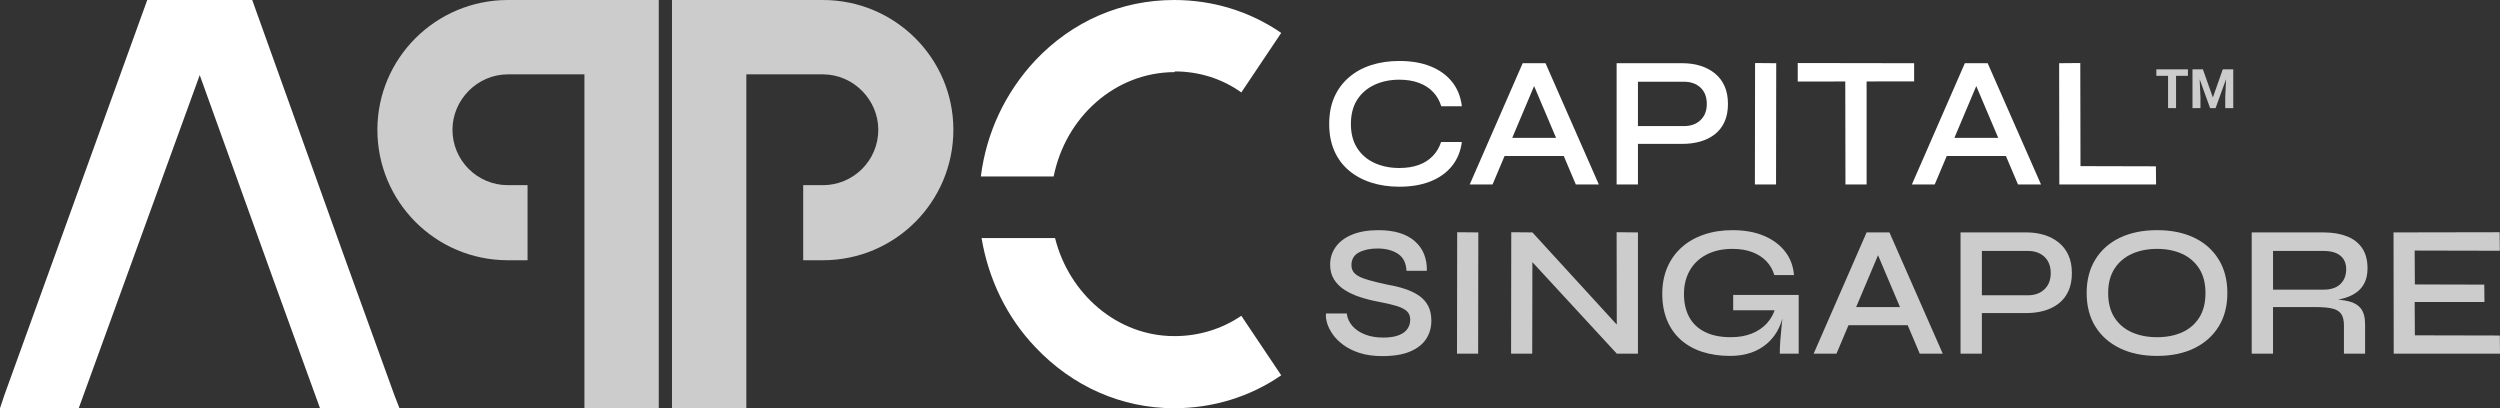
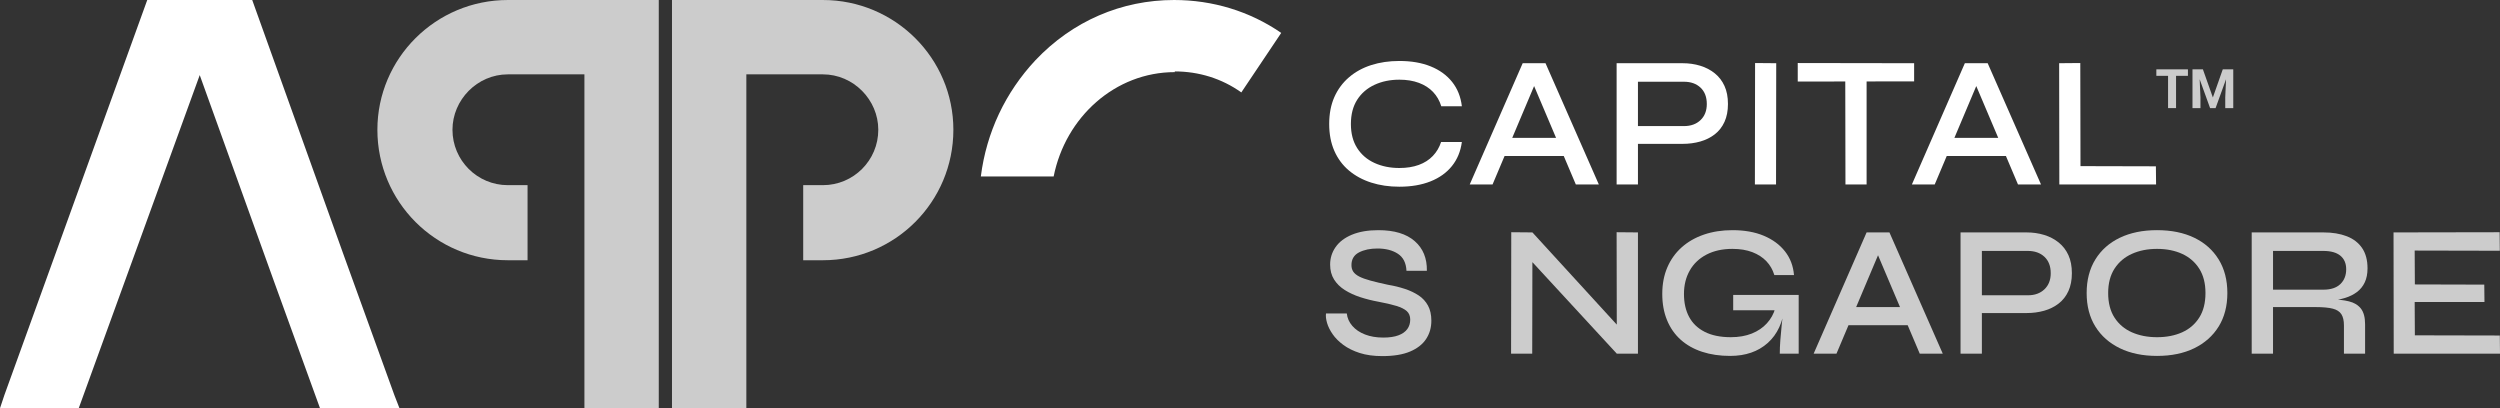
<svg xmlns="http://www.w3.org/2000/svg" xml:space="preserve" width="173.098mm" height="28.265mm" version="1.1" style="shape-rendering:geometricPrecision; text-rendering:geometricPrecision; image-rendering:optimizeQuality; fill-rule:evenodd; clip-rule:evenodd" viewBox="0 0 16772.19 2738.66">
  <rect x="0" y="0" width="16772.19" height="2738.66" fill="#333333" stroke="none" />
  <defs>
    <style type="text/css">
   
    .fil1 {fill:#CCCCCC;fill-rule:nonzero}
    .fil2 {fill:#CCCCCC;fill-rule:nonzero}
    .fil0 {fill:white;fill-rule:nonzero}
   
  </style>
  </defs>
  <g id="Layer_x0020_1">
    <g id="_1224958157168">
      <path class="fil0" d="M7881.55 479.14c159.72,0 314.74,46.98 446.28,140.93l267.76 -399.29c-211.38,-145.63 -460.35,-220.78 -718.72,-220.78 -352.33,0 -681.16,140.92 -930.13,403.98 -201.99,216.09 -328.82,483.85 -366.41,779.8l488.54 0c79.86,-399.29 413.39,-699.93 812.68,-699.93l0 -4.71z" />
-       <path class="fil0" d="M7876.86 2254.82c-380.51,0 -704.63,-281.86 -798.59,-657.65l-493.24 0c46.98,277.16 169.11,530.82 361.71,732.81 248.97,263.07 577.8,408.68 930.13,408.68 258.37,0 507.34,-75.15 718.72,-220.78l-267.76 -399.29c-131.53,89.26 -286.55,136.23 -446.28,136.23l-4.69 0z" />
    </g>
    <polygon class="fil0" points="2645.73,2650.64 2308.3,1718.19 1692.1,0 987.87,0 29.34,2650.64 -0,2738.66 528.17,2738.66 1339.98,503.71 1339.98,503.71 1838.81,1889.35 2146.9,2738.66 2679.98,2738.66 " />
    <path class="fil1" d="M3407.27 0.01l1012.34 0 0 2738.65 -498.84 0 0 -2239.82 -513.5 0c-205.41,0 -371.68,171.14 -371.68,371.68 0,205.41 166.27,371.67 371.68,371.67l132.04 0 0 503.71 -132.04 0c-484.14,0 -875.42,-391.23 -875.42,-875.38 0,-479.28 391.28,-870.51 875.42,-870.51zm2113.38 0l-1012.33 0 0 2738.65 498.83 0 0 -2239.82 513.5 0c205.41,0 371.69,171.14 371.69,371.68 0,205.41 -166.28,371.67 -371.69,371.67l-132.04 0 0 503.71 132.04 0c484.15,0 875.42,-391.23 875.42,-875.38 0,-479.28 -391.27,-870.51 -875.42,-870.51z" />
    <path class="fil0" d="M9807.47 952.59c-8.37,62.77 -30.54,116.53 -66.54,161.31 -35.99,44.77 -83.89,79.09 -143.73,102.94 -59.84,23.86 -129.51,35.78 -209.02,35.78 -68.62,0 -131.6,-9.2 -188.93,-27.62 -57.32,-18.41 -107.12,-45.39 -149.38,-80.96 -42.27,-35.57 -74.91,-79.51 -97.92,-131.81 -23.01,-52.3 -34.52,-112.36 -34.52,-180.15 0,-68.62 11.51,-128.88 34.52,-180.78 23.01,-51.89 55.66,-96.03 97.92,-132.43 42.27,-36.4 92.06,-63.81 149.38,-82.22 57.33,-18.41 120.31,-27.62 188.93,-27.62 80.34,0 150.44,12.14 210.27,36.41 59.84,24.26 107.76,59 143.74,104.19 35.99,45.19 57.75,99.6 65.28,163.2l-138.08 0c-11.72,-37.66 -30.13,-69.68 -55.24,-96.03 -25.11,-26.36 -56.7,-46.66 -94.78,-60.89 -38.08,-14.22 -81.81,-21.35 -131.18,-21.35 -61.93,0 -117.58,11.51 -166.96,34.52 -49.38,23.02 -88.09,56.49 -116.13,100.43 -28.03,43.94 -42.05,98.12 -42.05,162.57 0,63.6 14.02,117.38 42.05,161.32 28.04,43.93 66.75,77.21 116.13,99.8 49.38,22.6 105.02,33.89 166.96,33.89 49.38,0 92.9,-6.91 130.56,-20.72 37.66,-13.81 69.05,-33.89 94.15,-60.26 25.11,-26.36 43.52,-57.54 55.24,-93.52l139.34 0z" />
    <path id="_1" class="fil0" d="M10048.5 1046.74l0 -121.77 484.57 0 0 121.77 -484.57 0zm-188.3 190.81l355.27 -813.47 153.15 0 357.77 813.47 -154.4 0 -311.33 -734.39 62.77 0 -310.08 734.39 -153.15 0z" />
    <path id="_2" class="fil0" d="M10968.68 965.13l0 -119.26 328.91 0c46.03,0 83.07,-13.39 111.1,-40.17 28.04,-26.78 42.05,-62.77 42.05,-107.96 0,-46.87 -14.01,-83.48 -42.05,-109.84 -28.03,-26.36 -65.06,-39.54 -111.1,-39.54l-308.82 0 0 689.19 -143.1 0 0 -813.47 441.89 0c42.68,0 82.43,5.65 119.26,16.95 36.82,11.3 69.25,28.24 97.29,50.84 28.03,22.6 49.79,50.85 65.28,84.74 15.48,33.89 23.23,74.27 23.23,121.14 0,46.03 -7.74,85.99 -23.23,119.89 -15.48,33.89 -37.25,61.72 -65.28,83.48 -28.04,21.76 -60.47,37.87 -97.29,48.33 -36.83,10.46 -76.58,15.69 -119.26,15.69l-318.87 0z" />
    <polygon id="_3" class="fil0" points="11774.63,422.83 11916.48,424.08 11915.23,1237.55 11773.37,1237.55 " />
    <path id="_4" class="fil0" d="M12060.84 422.83l780.83 1.25 0 121.77 -780.83 1.26 0 -124.28zm318.86 107.96l143.11 1.25 0 705.52 -141.85 0 -1.26 -706.77z" />
    <path id="_5" class="fil0" d="M13014.92 1046.74l0 -121.77 484.57 0 0 121.77 -484.57 0zm-188.3 190.81l355.27 -813.47 153.15 0 357.77 813.47 -154.4 0 -311.33 -734.39 62.77 0 -310.08 734.39 -153.15 0z" />
    <polygon id="_6" class="fil0" points="13956.44,422.83 13957.7,1114.52 14463.6,1115.78 14464.86,1237.55 13815.84,1237.55 13814.59,424.08 " />
    <path class="fil1" d="M8896.08 2102.76l139.34 0c3.34,30.96 15.69,58.79 37.03,83.47 21.34,24.69 49.79,43.94 85.36,57.75 35.57,13.81 76.36,20.72 122.4,20.72 41.01,0 74.9,-5.02 101.68,-15.07 26.78,-10.04 46.66,-24.06 59.63,-42.05 12.97,-17.99 19.47,-39.13 19.47,-63.4 0,-24.27 -7.74,-43.31 -23.23,-57.12 -15.48,-13.81 -39.13,-25.52 -70.93,-35.15 -31.81,-9.62 -72.4,-19.04 -121.78,-28.24 -41.01,-7.53 -80.76,-17.58 -119.26,-30.12 -38.5,-12.56 -73.02,-28.46 -103.57,-47.7 -30.54,-19.25 -54.6,-42.9 -72.18,-70.94 -17.58,-28.03 -26.36,-61.3 -26.36,-99.8 0,-43.52 12.34,-82.85 37.03,-118 24.69,-35.15 61.3,-62.77 109.84,-82.85 48.54,-20.09 107.54,-30.13 177.01,-30.13 106.29,0 187.47,24.49 243.54,73.45 56.07,48.95 83.27,115.28 81.59,198.97l-136.83 0c-2.51,-52.73 -21.75,-90.81 -57.74,-114.24 -35.99,-23.43 -81.6,-35.15 -136.83,-35.15 -49.38,0 -90.81,8.79 -124.29,26.36 -33.48,17.58 -50.21,46.03 -50.21,85.36 0,16.74 3.97,31.18 11.93,43.31 7.95,12.13 21.13,23.01 39.54,32.63 18.41,9.63 43.73,18.84 75.95,27.62 32.22,8.79 71.77,18.2 118.64,28.24 40.16,6.7 77.83,15.9 112.98,27.61 35.15,11.71 65.91,26.36 92.27,43.94 26.36,17.58 47.07,40.17 62.14,67.79 15.07,27.61 22.6,61.52 22.6,101.68 0,46.03 -11.71,86.84 -35.15,122.41 -23.43,35.56 -59.21,63.6 -107.33,84.1 -48.13,20.5 -110.27,30.75 -186.42,30.75 -57.75,0 -108.17,-6.9 -151.27,-20.71 -43.1,-13.82 -79.71,-31.81 -109.84,-53.99 -30.13,-22.17 -54.19,-46.24 -72.19,-72.18 -17.99,-25.95 -30.55,-51.27 -37.66,-75.96 -7.11,-24.69 -9.42,-45.82 -6.9,-63.39z" />
-     <polygon id="_1_0" class="fil1" points="9776.09,1557.93 9917.94,1559.18 9916.69,2372.66 9774.83,2372.66 " />
    <polygon id="_2_1" class="fil1" points="10889.58,2224.52 10846.9,2240.84 10845.65,1557.93 10988.76,1559.18 10988.76,2372.66 10846.9,2372.66 10236.8,1711.08 10280.74,1694.77 10279.48,2372.66 10137.63,2372.66 10138.88,1557.93 10280.74,1559.18 " />
-     <path id="_3_2" class="fil1" d="M11607.65 2387.72c-69.46,0 -132.23,-9.2 -188.3,-27.62 -56.07,-18.41 -103.98,-45.39 -143.73,-80.96 -39.76,-35.57 -70.31,-79.3 -91.64,-131.18 -21.35,-51.89 -32.01,-110.48 -32.01,-175.76 0,-66.11 11.3,-125.54 33.89,-178.26 22.6,-52.73 54.82,-97.71 96.66,-134.95 41.85,-37.24 91.64,-65.69 149.39,-85.36 57.75,-19.67 121.35,-29.5 190.81,-29.5 81.18,0 151.48,12.56 210.9,37.66 59.43,25.11 106.71,60.05 141.85,104.82 35.15,44.77 55.24,97.72 60.26,158.81l-131.81 0c-10.88,-35.99 -28.67,-66.95 -53.36,-92.9 -24.69,-25.94 -56.07,-46.24 -94.15,-60.88 -38.08,-14.65 -82.64,-21.98 -133.69,-21.98 -66.95,0 -124.91,12.77 -173.87,38.29 -48.96,25.52 -86.41,61.09 -112.36,106.71 -25.94,45.61 -38.91,98.12 -38.91,157.54 0,59.43 11.51,110.68 34.52,153.78 23.01,43.11 57.95,76.59 104.82,100.43 46.87,23.86 105.03,35.78 174.5,35.78 53.56,0 100.63,-8.16 141.23,-24.49 40.59,-16.32 74.27,-39.13 101.05,-68.42 26.78,-29.29 45.62,-63.18 56.49,-101.68l64.03 -15.07c-11.71,107.96 -50.01,190.81 -114.87,248.56 -64.86,57.75 -148.76,86.62 -251.7,86.62zm332.68 -15.07c0,-26.78 1.25,-57.12 3.76,-91.01 2.52,-33.89 5.66,-68.63 9.42,-104.2 3.77,-35.56 7.33,-67.57 10.67,-96.03l-336.44 0 0 -102.94 439.38 0 0 394.18 -126.79 0z" />
+     <path id="_3_2" class="fil1" d="M11607.65 2387.72c-69.46,0 -132.23,-9.2 -188.3,-27.62 -56.07,-18.41 -103.98,-45.39 -143.73,-80.96 -39.76,-35.57 -70.31,-79.3 -91.64,-131.18 -21.35,-51.89 -32.01,-110.48 -32.01,-175.76 0,-66.11 11.3,-125.54 33.89,-178.26 22.6,-52.73 54.82,-97.71 96.66,-134.95 41.85,-37.24 91.64,-65.69 149.39,-85.36 57.75,-19.67 121.35,-29.5 190.81,-29.5 81.18,0 151.48,12.56 210.9,37.66 59.43,25.11 106.71,60.05 141.85,104.82 35.15,44.77 55.24,97.72 60.26,158.81l-131.81 0c-10.88,-35.99 -28.67,-66.95 -53.36,-92.9 -24.69,-25.94 -56.07,-46.24 -94.15,-60.88 -38.08,-14.65 -82.64,-21.98 -133.69,-21.98 -66.95,0 -124.91,12.77 -173.87,38.29 -48.96,25.52 -86.41,61.09 -112.36,106.71 -25.94,45.61 -38.91,98.12 -38.91,157.54 0,59.43 11.51,110.68 34.52,153.78 23.01,43.11 57.95,76.59 104.82,100.43 46.87,23.86 105.03,35.78 174.5,35.78 53.56,0 100.63,-8.16 141.23,-24.49 40.59,-16.32 74.27,-39.13 101.05,-68.42 26.78,-29.29 45.62,-63.18 56.49,-101.68l64.03 -15.07c-11.71,107.96 -50.01,190.81 -114.87,248.56 -64.86,57.75 -148.76,86.62 -251.7,86.62zm332.68 -15.07c0,-26.78 1.25,-57.12 3.76,-91.01 2.52,-33.89 5.66,-68.63 9.42,-104.2 3.77,-35.56 7.33,-67.57 10.67,-96.03l-336.44 0 0 -102.94 439.38 0 0 394.18 -126.79 0" />
    <path id="_4_3" class="fil1" d="M12355.84 2181.84l0 -121.77 484.57 0 0 121.77 -484.57 0zm-188.3 190.81l355.27 -813.47 153.15 0 357.77 813.47 -154.4 0 -311.33 -734.39 62.77 0 -310.08 734.39 -153.15 0z" />
    <path id="_5_4" class="fil1" d="M13276.02 2100.24l0 -119.26 328.91 0c46.03,0 83.07,-13.39 111.1,-40.17 28.04,-26.78 42.05,-62.77 42.05,-107.96 0,-46.87 -14.01,-83.48 -42.05,-109.84 -28.03,-26.36 -65.06,-39.54 -111.1,-39.54l-308.82 0 0 689.19 -143.1 0 0 -813.47 441.89 0c42.68,0 82.43,5.65 119.26,16.95 36.82,11.3 69.25,28.24 97.29,50.84 28.03,22.6 49.79,50.85 65.28,84.74 15.48,33.89 23.23,74.27 23.23,121.14 0,46.03 -7.74,85.99 -23.23,119.89 -15.48,33.89 -37.25,61.72 -65.28,83.48 -28.04,21.76 -60.47,37.87 -97.29,48.33 -36.83,10.46 -76.58,15.69 -119.26,15.69l-318.87 0z" />
    <path id="_6_5" class="fil1" d="M14471.13 2387.72c-95.41,0 -178.47,-17.16 -249.19,-51.47 -70.72,-34.32 -125.54,-82.85 -164.45,-145.62 -38.92,-62.77 -58.38,-137.68 -58.38,-224.71 0,-87.04 19.46,-162.15 58.38,-225.34 38.91,-63.19 93.73,-111.73 164.45,-145.62 70.72,-33.9 153.78,-50.85 249.19,-50.85 96.24,0 179.52,16.95 249.81,50.85 70.3,33.89 124.91,82.43 163.83,145.62 38.91,63.18 58.37,138.3 58.37,225.34 0,87.03 -19.46,161.94 -58.37,224.71 -38.92,62.77 -93.53,111.3 -163.83,145.62 -70.3,34.31 -153.57,51.47 -249.81,51.47zm0 -125.54c63.6,0 119.67,-10.88 168.22,-32.64 48.53,-21.76 86.83,-54.61 114.86,-98.54 28.04,-43.94 42.06,-98.97 42.06,-165.08 0,-65.29 -14.02,-119.89 -42.06,-163.83 -28.03,-43.94 -66.32,-76.99 -114.86,-99.17 -48.54,-22.18 -104.62,-33.27 -168.22,-33.27 -62.77,0 -118.84,11.09 -168.22,33.27 -49.38,22.18 -88.3,55.23 -116.75,99.17 -28.46,43.94 -42.68,98.54 -42.68,163.83 0,66.11 14.22,121.14 42.68,165.08 28.45,43.93 67.37,76.78 116.75,98.54 49.38,21.76 105.45,32.64 168.22,32.64z" />
    <path id="_7" class="fil1" d="M15106.34 2372.66l0 -813.47 480.8 0c60.26,0 112.56,8.58 156.92,25.74 44.36,17.16 78.67,43.52 102.94,79.09 24.27,35.57 36.4,80.97 36.4,136.21 0,36.82 -6.27,68.42 -18.83,94.77 -12.56,26.36 -30.13,47.91 -52.73,64.66 -22.6,16.73 -48.75,29.71 -78.46,38.91 -29.71,9.2 -61.3,15.07 -94.78,17.58l-12.55 -8.79c53.55,0.83 97.91,5.65 133.06,14.44 35.15,8.79 61.93,25.11 80.34,48.96 18.41,23.85 27.61,58.8 27.61,104.82l0 197.09 -141.85 0 0 -189.56c0,-31.8 -5.65,-56.69 -16.95,-74.69 -11.3,-17.99 -30.55,-30.55 -57.75,-37.66 -27.2,-7.11 -65.91,-10.67 -116.12,-10.67l-284.97 0 0 312.58 -143.11 0zm143.11 -429.34l337.69 0c50.22,0 88.3,-12.55 114.24,-37.65 25.95,-25.11 38.91,-58.17 38.91,-99.18 0,-39.33 -12.96,-69.67 -38.91,-91.01 -25.94,-21.34 -64.02,-32 -114.24,-32l-337.69 0 0 259.85z" />
    <polygon id="_8" class="fil1" points="16199.75,2026.17 16201.01,2249.63 16770.94,2250.89 16772.19,2372.66 16059.15,2372.66 16057.9,1559.18 16769.68,1557.93 16770.94,1682.21 16199.75,1680.95 16201.01,1908.18 16666.74,1909.43 16668,2026.17 " />
    <polygon class="fil2" points="14678.51,508.75 14598.84,508.75 14598.84,725.27 14545.26,725.27 14545.26,508.75 14466.68,508.75 14466.68,465.23 14678.51,465.23 " />
    <polygon id="_1_6" class="fil2" points="14779.03,465.23 14845.84,653.83 14912.29,465.23 14982.64,465.23 14982.64,725.27 14928.87,725.27 14928.87,654.19 14934.24,531.48 14864.07,725.27 14827.26,725.27 14757.27,531.67 14762.64,654.19 14762.64,725.27 14709.05,725.27 14709.05,465.23 " />
  </g>
</svg>